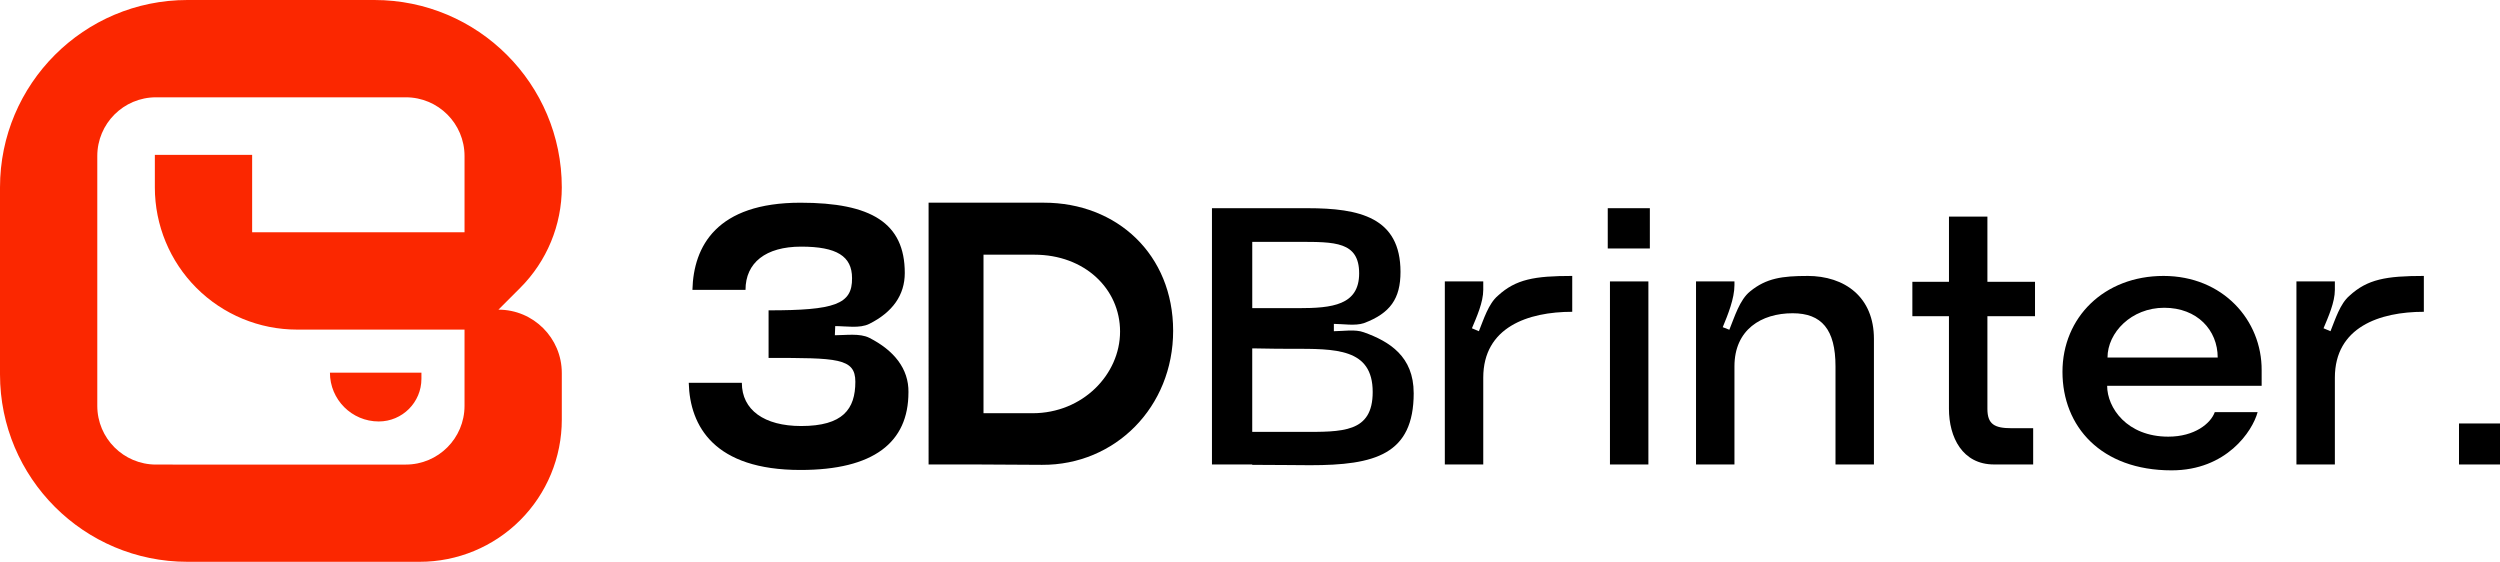
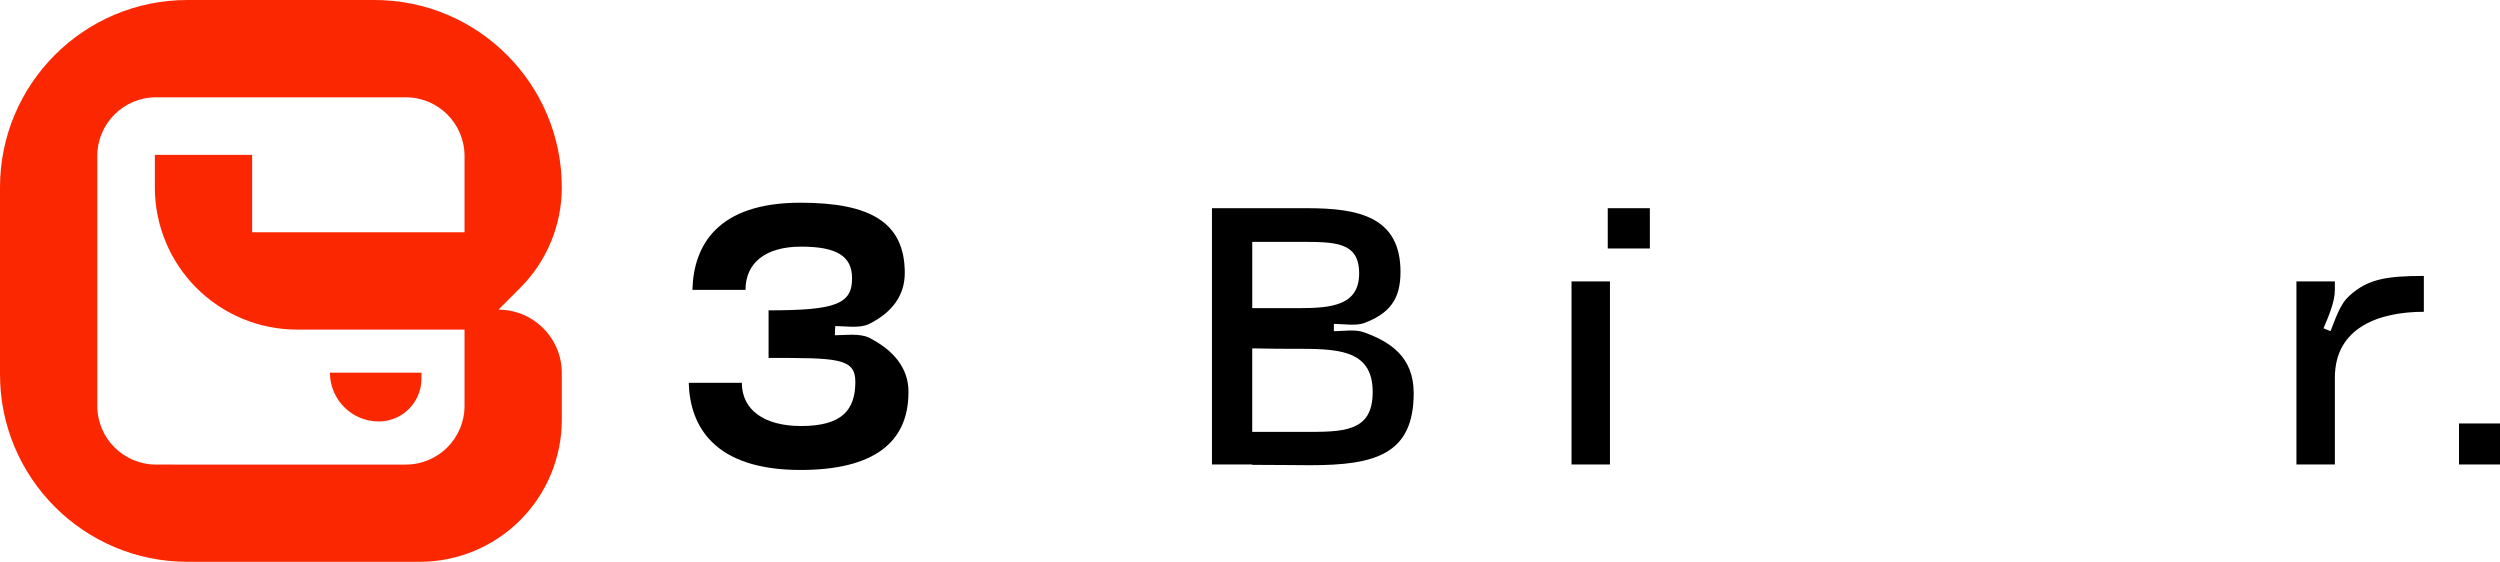
<svg xmlns="http://www.w3.org/2000/svg" id="Layer_1" data-name="Layer 1" viewBox="0 0 1371.17 308.14">
  <defs>
    <style>      .cls-1 {        fill: #fb2700;      }      .cls-1, .cls-2 {        stroke-width: 0px;      }      .cls-2 {        fill: #000;      }    </style>
  </defs>
  <g>
    <path class="cls-2" d="M498.25,215.19c0,27.51-19.08,42.57-59.24,42.57-47.19,0-60.64-23.9-61.25-47.79h29.12c0,14.86,12.25,23.69,32.53,23.69,22.89,0,29.72-9.24,29.72-24.3,0-13.05-10.04-13.05-47.59-13.05v-26.1c36.14,0,45.98-3.21,45.78-17.67,0-12.05-8.43-17.27-27.91-17.27s-30.52,8.84-30.52,23.7h-29.12c.6-23.9,13.25-47.79,59.24-47.79,38.76,0,57.23,11.04,57.23,38.55,0,12.05-6.63,21.49-19.48,27.91-5.22,2.61-12.85,1.21-18.67,1.21l-.2,5.02c6.02,0,13.65-1.2,18.88,1.41,13.45,6.83,21.69,16.87,21.49,29.92Z" />
-     <path class="cls-2" d="M536.21,254.75h-26.91V111.17h63.25c40.16,0,70.88,28.51,70.88,70.28s-31.73,73.7-71.89,73.5l-35.34-.2ZM566.33,226.64c27.51,0,47.99-21.29,47.99-44.78s-19.48-42.17-46.99-42.17h-27.91v86.95h26.91Z" />
    <path class="cls-2" d="M775.37,215.59c0,33.74-21.29,39.56-56.83,39.56-5.42,0-19.88-.2-31.73-.2v-.2h-22.09V114.19h52.41c28.51,0,51,5.02,51,34.94,0,14.66-5.62,22.69-20.08,28.11-4.82,1.61-11.45.4-16.47.4v4.02c5.02,0,11.65-1.21,16.47.6,14.06,5.02,27.31,13.25,27.31,33.33ZM712.32,169.01c18.27,0,33.13-1.61,33.13-19.08s-13.45-17.27-33.13-17.27h-25.5v36.35h25.5ZM713.72,236.88c22.49,0,39.16.6,39.16-21.89,0-24.1-20.48-23.69-44.58-23.69-3.61,0-11.45,0-19.08-.2h-2.41v45.78h26.91Z" />
-     <path class="cls-2" d="M862.32,151.33v19.68c-24.3,0-48.8,8.43-48.8,36.15v47.59h-21.08v-100.4h21.08v4.62c0,6.83-3.61,14.86-6.22,21.08l3.82,1.61c2.61-6.43,5.22-15.06,10.44-19.48,9.84-9.04,20.08-10.84,40.76-10.84Z" />
-     <path class="cls-2" d="M881.8,114.19h23.09v22.09h-23.09v-22.09ZM883.01,154.35h21.08v100.4h-21.08v-100.4Z" />
-     <path class="cls-2" d="M991.24,151.33c20.68,0,36.55,11.65,36.55,34.54v68.88h-21.08v-53.82c0-20.28-7.63-29.12-23.49-29.12-17.27,0-31.93,9.04-31.93,29.12v53.82h-21.08v-100.4h21.08v2.01c0,7.43-3.61,16.26-6.43,23.09l3.62,1.41c2.81-6.83,5.62-16.47,11.45-21.08,8.84-7.23,17.67-8.43,31.33-8.43Z" />
-     <path class="cls-2" d="M1068.95,173.42h-20.08v-18.88h20.08v-35.74h21.08v35.74h26.11v18.88h-26.11v50.8c0,8.43,3.82,10.64,13.25,10.64h11.85v19.88h-21.49c-17.27,0-24.7-14.86-24.7-30.52v-50.8Z" />
-     <path class="cls-2" d="M1131.2,203.95c0-29.92,22.89-52.61,55.42-52.61s54.02,24.3,53.82,51.81v8.43h-84.74c0,12.05,10.84,27.91,33.53,27.91,14.46,0,23.29-7.23,25.5-13.45h23.5c-2.81,10.44-17.07,31.93-47.19,31.93-38.76,0-59.84-24.1-59.84-54.02ZM1216.34,196.11c0-15.06-11.25-27.31-29.32-27.31s-31.12,13.65-31.12,27.31h60.44Z" />
+     <path class="cls-2" d="M881.8,114.19h23.09v22.09h-23.09v-22.09ZM883.01,154.35v100.4h-21.08v-100.4Z" />
    <path class="cls-2" d="M1329.4,151.33v19.68c-24.3,0-48.8,8.43-48.8,36.15v47.59h-21.08v-100.4h21.08v4.62c0,6.83-3.61,14.86-6.22,21.08l3.82,1.61c2.61-6.43,5.22-15.06,10.44-19.48,9.84-9.04,20.08-10.84,40.76-10.84Z" />
    <path class="cls-2" d="M1348.68,232.26h22.49v22.49h-22.49v-22.49Z" />
  </g>
  <g>
    <path class="cls-1" d="M0,102.81v102.51c0,56.78,46.03,102.81,102.81,102.81h127.39c20.67,0,40.49-8.21,55.11-22.83h0c14.61-14.61,22.82-34.44,22.82-55.11v-25.6c0-19.19-15.56-34.75-34.75-34.75h0l11.93-11.94c14.62-14.61,22.82-34.43,22.82-55.11h0C308.14,46.03,262.11,0,205.33,0h-102.51C46.03,0,0,46.03,0,102.81ZM254.78,127.39h-116.49v-42.46h-53.36v17.89c0,20.67,8.21,40.49,22.82,55.11,7.31,7.31,15.92,13.01,25.29,16.9,9.37,3.88,19.49,5.94,29.83,5.94h91.91v41.83c0,17.78-14.42,32.2-32.2,32.2H85.56c-17.78,0-32.2-14.42-32.2-32.2V85.57c0-17.78,14.42-32.2,32.2-32.2h137.02c17.78,0,32.2,14.42,32.2,32.2v41.82Z" />
    <path class="cls-1" d="M180.97,204.39h50.17v3.36c0,12.92-10.49,23.41-23.41,23.41h0c-14.77,0-26.77-11.99-26.77-26.77h0Z" />
  </g>
</svg>